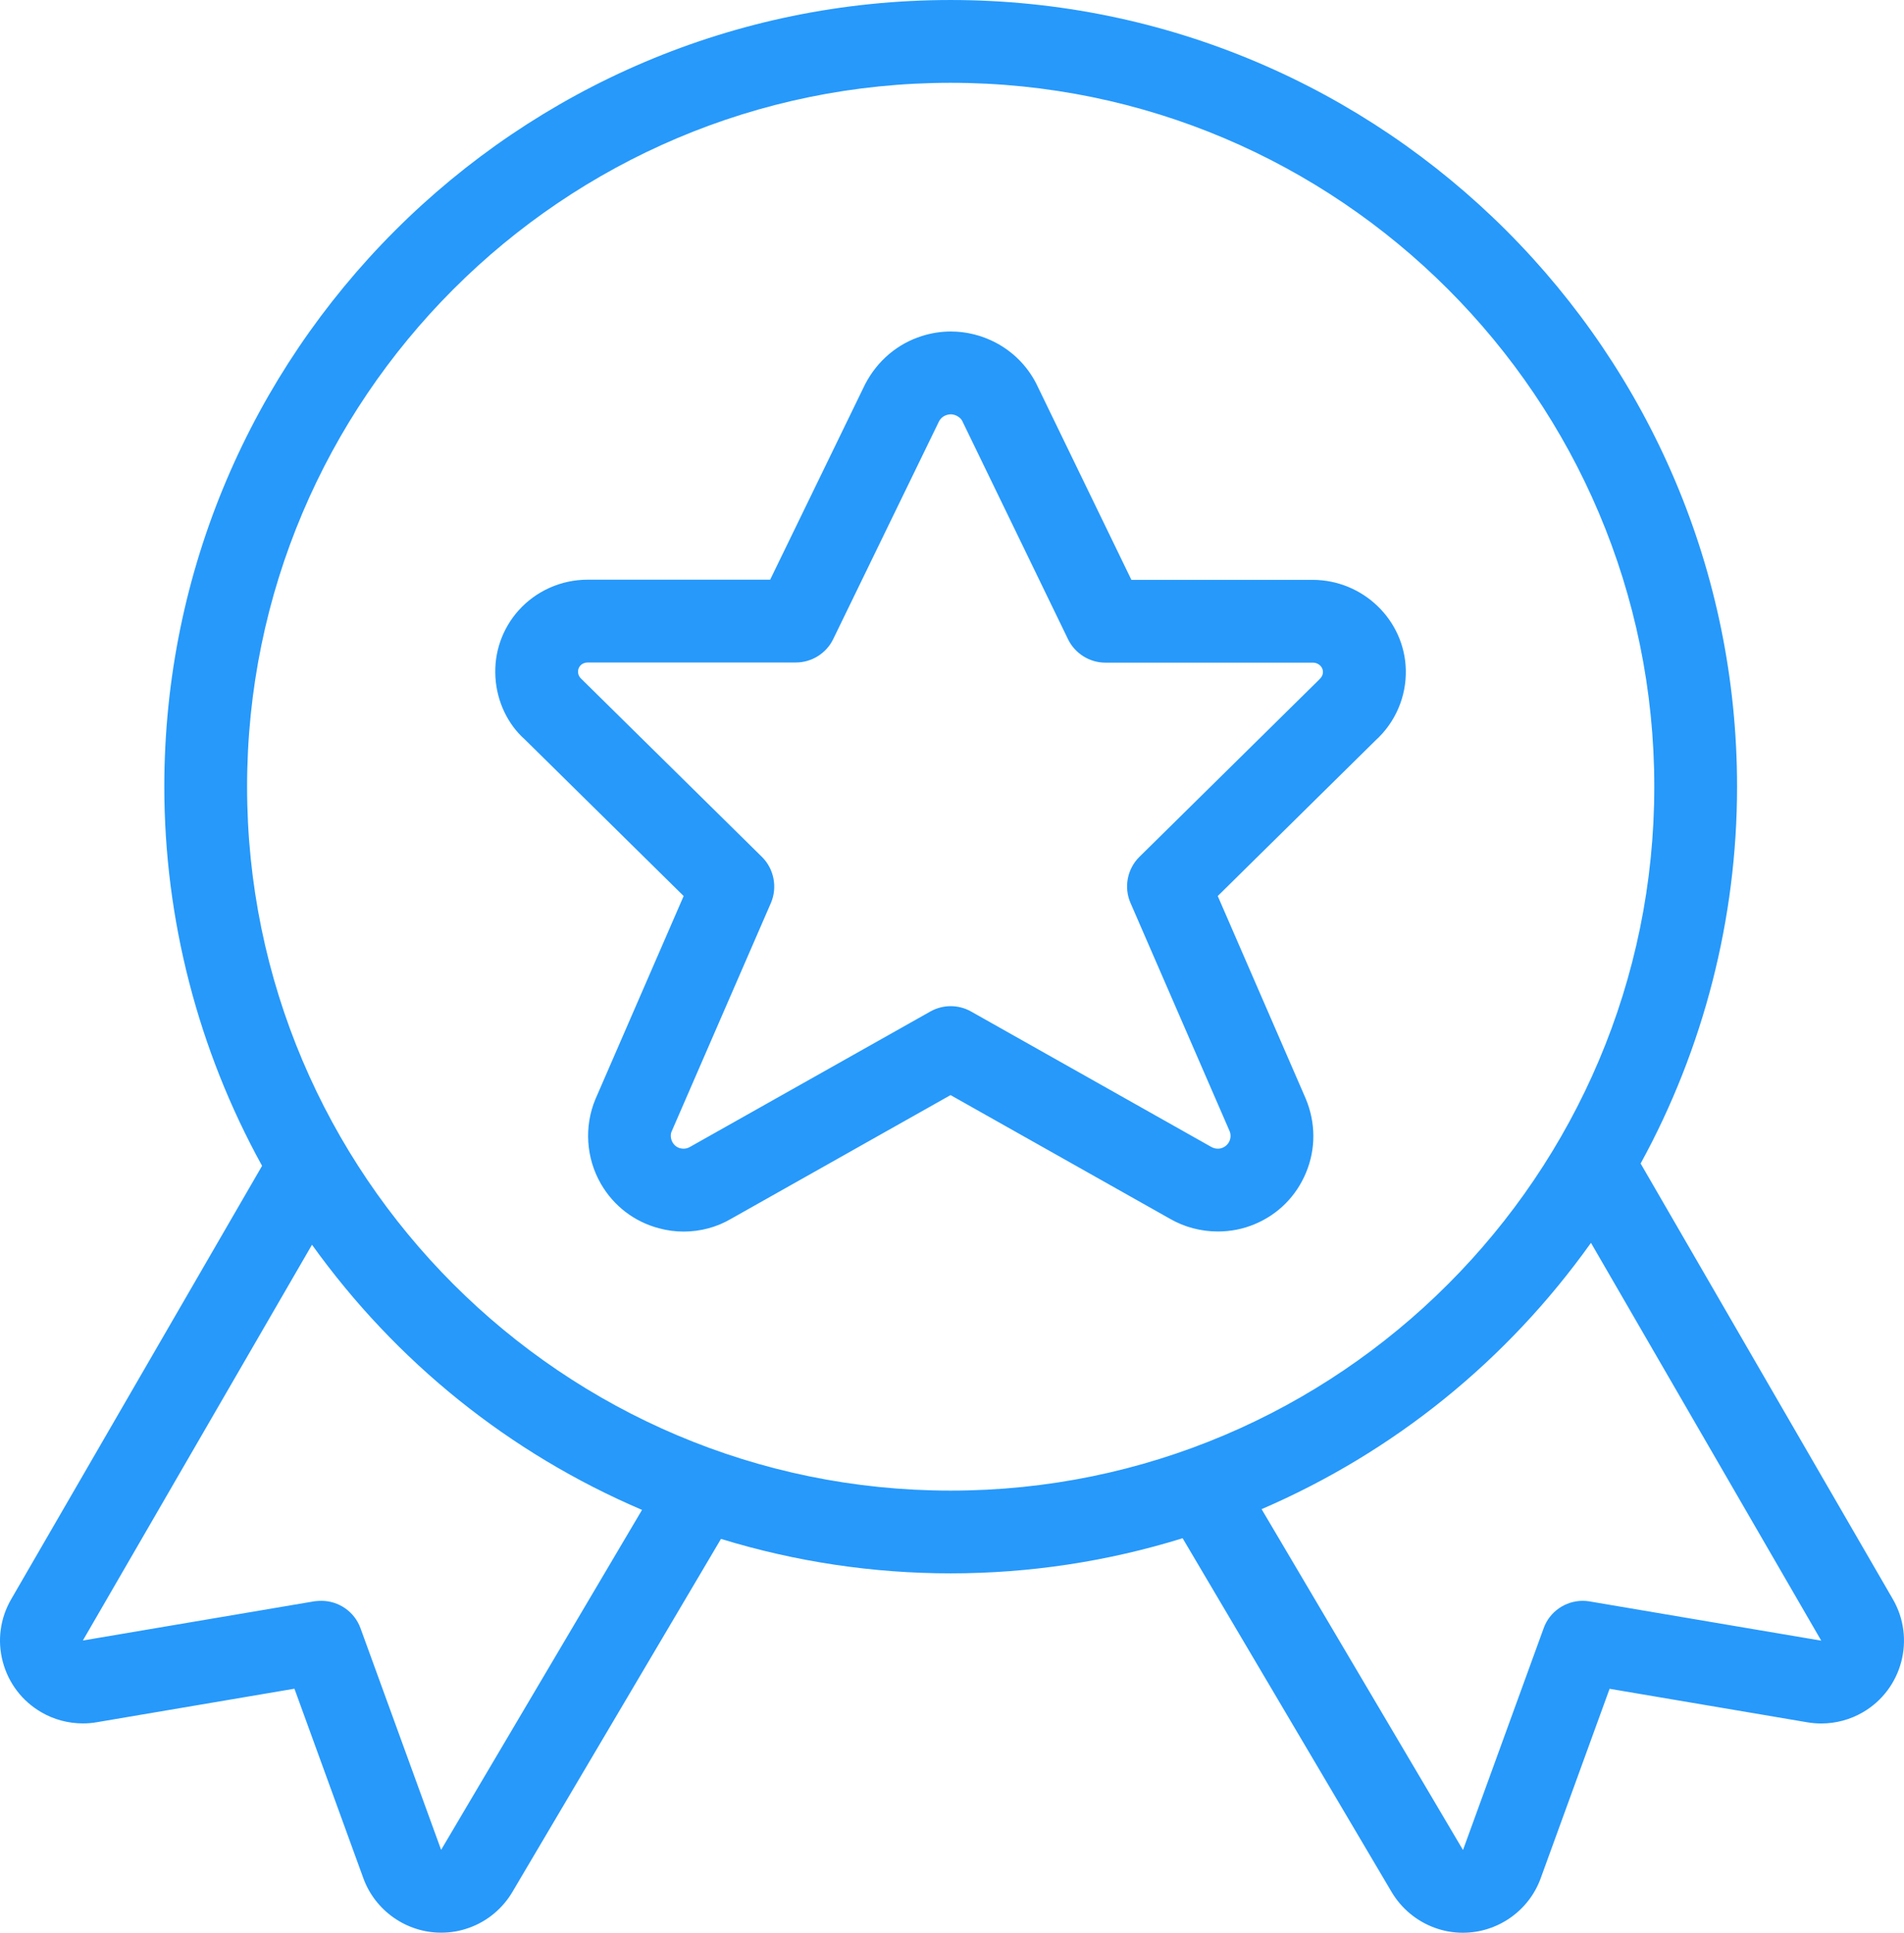
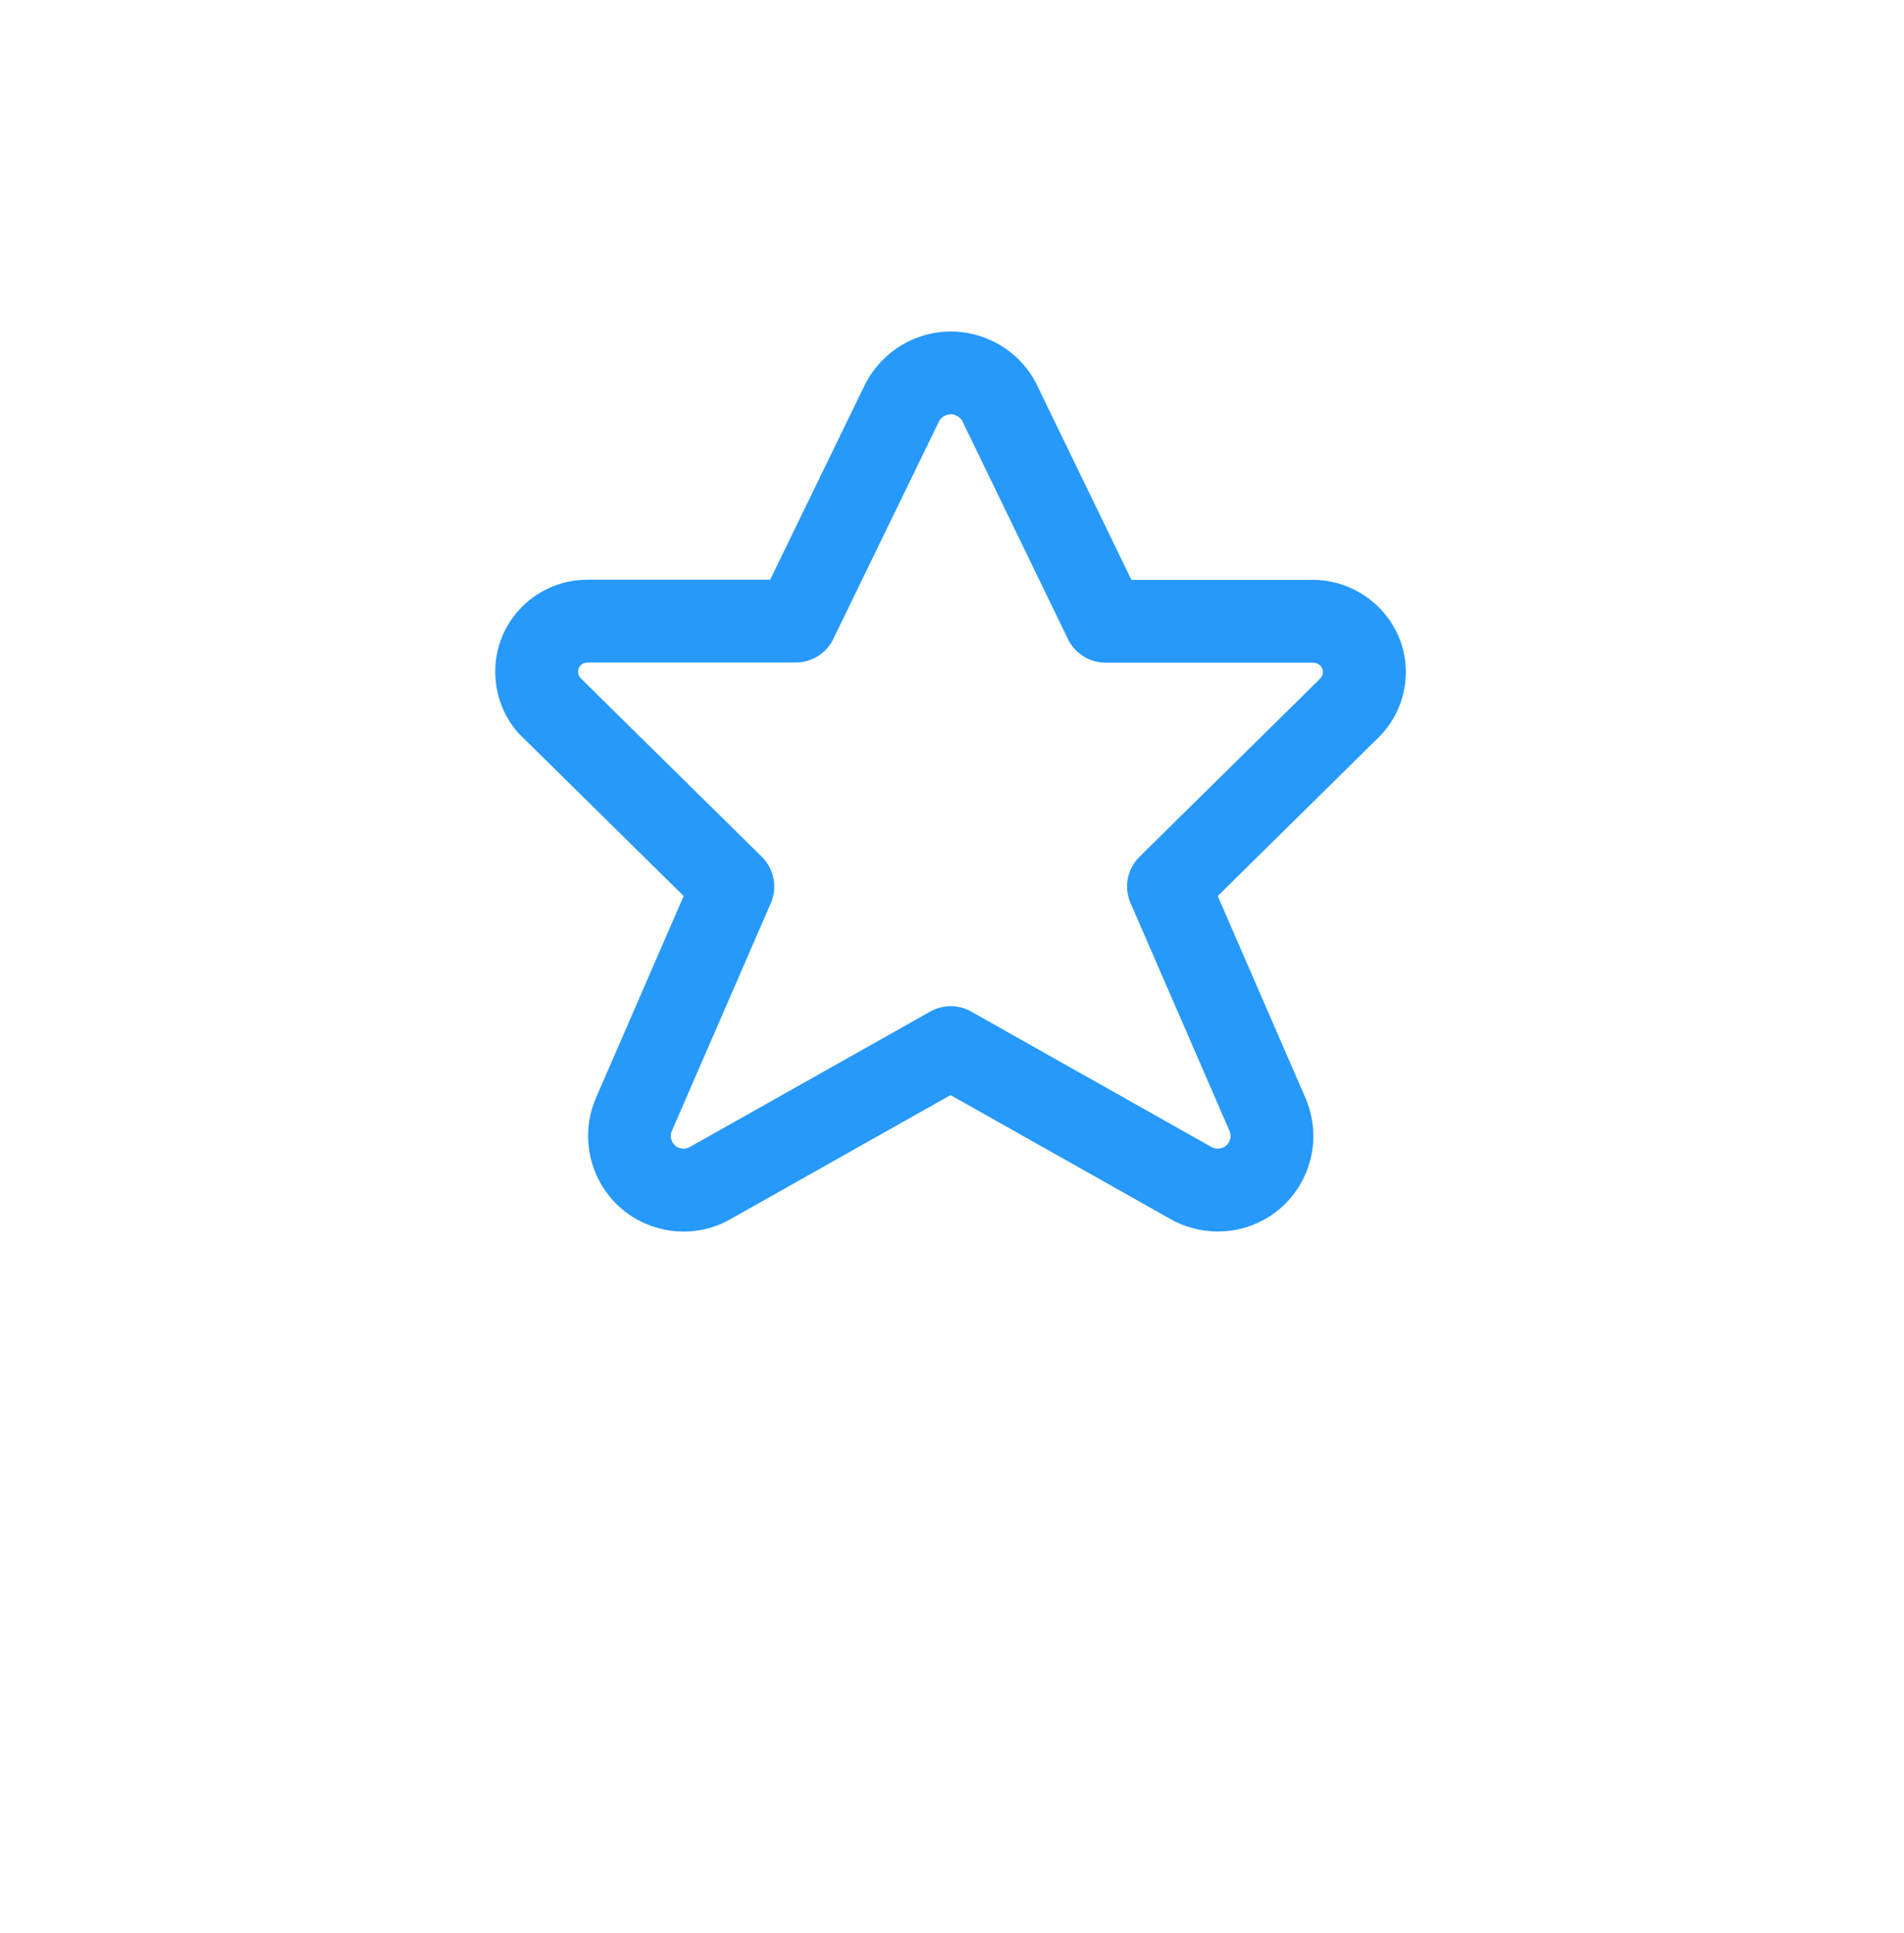
<svg xmlns="http://www.w3.org/2000/svg" id="Layer_1" x="0px" y="0px" width="586.541px" height="595.145px" viewBox="12.699 98.415 586.541 595.145" xml:space="preserve">
  <g>
    <title>award-ribbon-star-1</title>
-     <path fill="#2699FB" d="M463.335,693.56c-2.933,0-5.865-0.51-8.645-1.53c-5.559-2.015-10.251-5.916-13.26-10.965l-64.413-108.987 c-23.205,7.191-47.2,10.813-71.451,10.813c-24.021,0-47.787-3.57-70.763-10.608l-64.285,108.758 c-3.009,5.074-7.701,8.976-13.234,10.965c-2.78,1.021-5.712,1.53-8.67,1.53c-10.71,0-20.349-6.758-23.995-16.805l-21.216-58.318 l-60.919,10.327c-1.428,0.255-2.831,0.357-4.233,0.357c-4.514,0-8.951-1.173-12.827-3.442c-5.89-3.417-10.098-8.926-11.857-15.504 c-1.759-6.579-0.816-13.465,2.601-19.329l77.265-133.416c-19.711-35.7-30.116-75.965-30.116-116.739 c0-133.569,108.681-242.25,242.25-242.25c133.569,0,242.25,108.681,242.25,242.25c0,40.494-10.251,80.528-29.707,116.025 l77.698,134.155c7.038,12.163,2.907,27.77-9.257,34.833c-3.851,2.244-8.287,3.442-12.826,3.442l0,0 c-1.402,0-2.831-0.128-4.233-0.357l-60.944-10.327l-21.217,58.318C483.684,686.827,474.045,693.56,463.335,693.56z M463.386,668.085l24.863-68.34c1.81-5.023,6.655-8.39,12.035-8.39c0.638,0,1.301,0.051,1.938,0.153l71.527,12.112l-70.941-122.502 c-25.856,36.261-60.664,64.413-101.464,82.008L463.386,668.085z M111.715,591.355c5.355,0,10.175,3.366,12.011,8.364l24.862,68.314 l61.889-104.678c-40.851-17.468-75.709-45.492-101.668-81.651L38.225,603.57l71.4-12.087 C110.364,591.406,111.053,591.355,111.715,591.355z M305.566,123.915c-119.519,0-216.75,97.231-216.75,216.75 s97.231,216.75,216.75,216.75s216.75-97.231,216.75-216.75S425.085,123.915,305.566,123.915z" />
    <path fill="#2699FB" d="M223.329,477.651c-2.576,0-5.151-0.332-7.65-1.021c-7.599-2.015-13.949-6.885-17.875-13.693 c-4.565-7.905-5.202-17.646-1.683-26.061l27.183-62.552l-49.011-48.297c-5.176-4.59-8.542-11.628-8.976-19.074 c-0.459-7.574,2.065-14.867,7.089-20.527c5.406-6.044,13.158-9.512,21.293-9.512h56.253l29.249-60.18 c3.799-7.267,9.996-12.495,17.544-14.866c2.907-0.918,5.89-1.377,8.899-1.377c4.718,0,9.436,1.173,13.668,3.366 c5.381,2.805,9.741,7.14,12.547,12.546l29.376,60.563h55.769c15.631,0,28.381,12.419,28.764,27.667 c0.204,8.262-3.188,16.193-9.308,21.751l-48.629,47.94l27.107,62.398c3.085,7.395,3.136,15.402,0.127,22.695 s-8.619,12.953-15.887,15.963c-3.596,1.504-7.395,2.244-11.321,2.244l0,0c-5.202,0-10.303-1.352-14.765-3.928l-67.575-38.071 l-67.703,38.148C233.503,476.3,228.429,477.651,223.329,477.651z M193.8,302.415c-0.969,0-1.759,0.332-2.32,0.943 c-0.51,0.586-0.765,1.301-0.714,2.065c0.051,0.765,0.382,1.454,0.943,1.964l55.717,54.901c3.723,3.672,4.82,9.384,2.754,14.178 l-30.6,70.405c-0.408,0.944-0.281,2.296,0.306,3.315c0.535,0.918,1.351,1.556,2.371,1.811c0.332,0.076,0.688,0.127,1.02,0.127 c0.688,0,1.352-0.178,1.964-0.535l74.078-41.718c1.912-1.071,4.08-1.632,6.247-1.632c2.168,0,4.36,0.561,6.248,1.632l73.949,41.667 c0.688,0.408,1.403,0.586,2.117,0.586c0.535,0,1.02-0.102,1.479-0.306c0.969-0.408,1.709-1.147,2.116-2.116 c0.408-0.994,0.408-2.015,0-3.009l-30.523-70.253c-2.091-4.794-0.994-10.48,2.729-14.152l55.233-54.442 c0.969-0.893,1.352-1.683,1.326-2.576c-0.025-1.683-1.581-2.805-3.035-2.805H353.2c-4.845,0-9.358-2.83-11.475-7.191l-32.64-67.32 c-0.281-0.536-0.867-1.097-1.606-1.479c-0.612-0.306-1.25-0.485-1.888-0.485c-0.408,0-0.841,0.077-1.249,0.204 c-1.046,0.332-1.888,1.02-2.397,2.015l-32.589,67.04c-2.116,4.36-6.63,7.166-11.475,7.166H193.8z" />
  </g>
</svg>